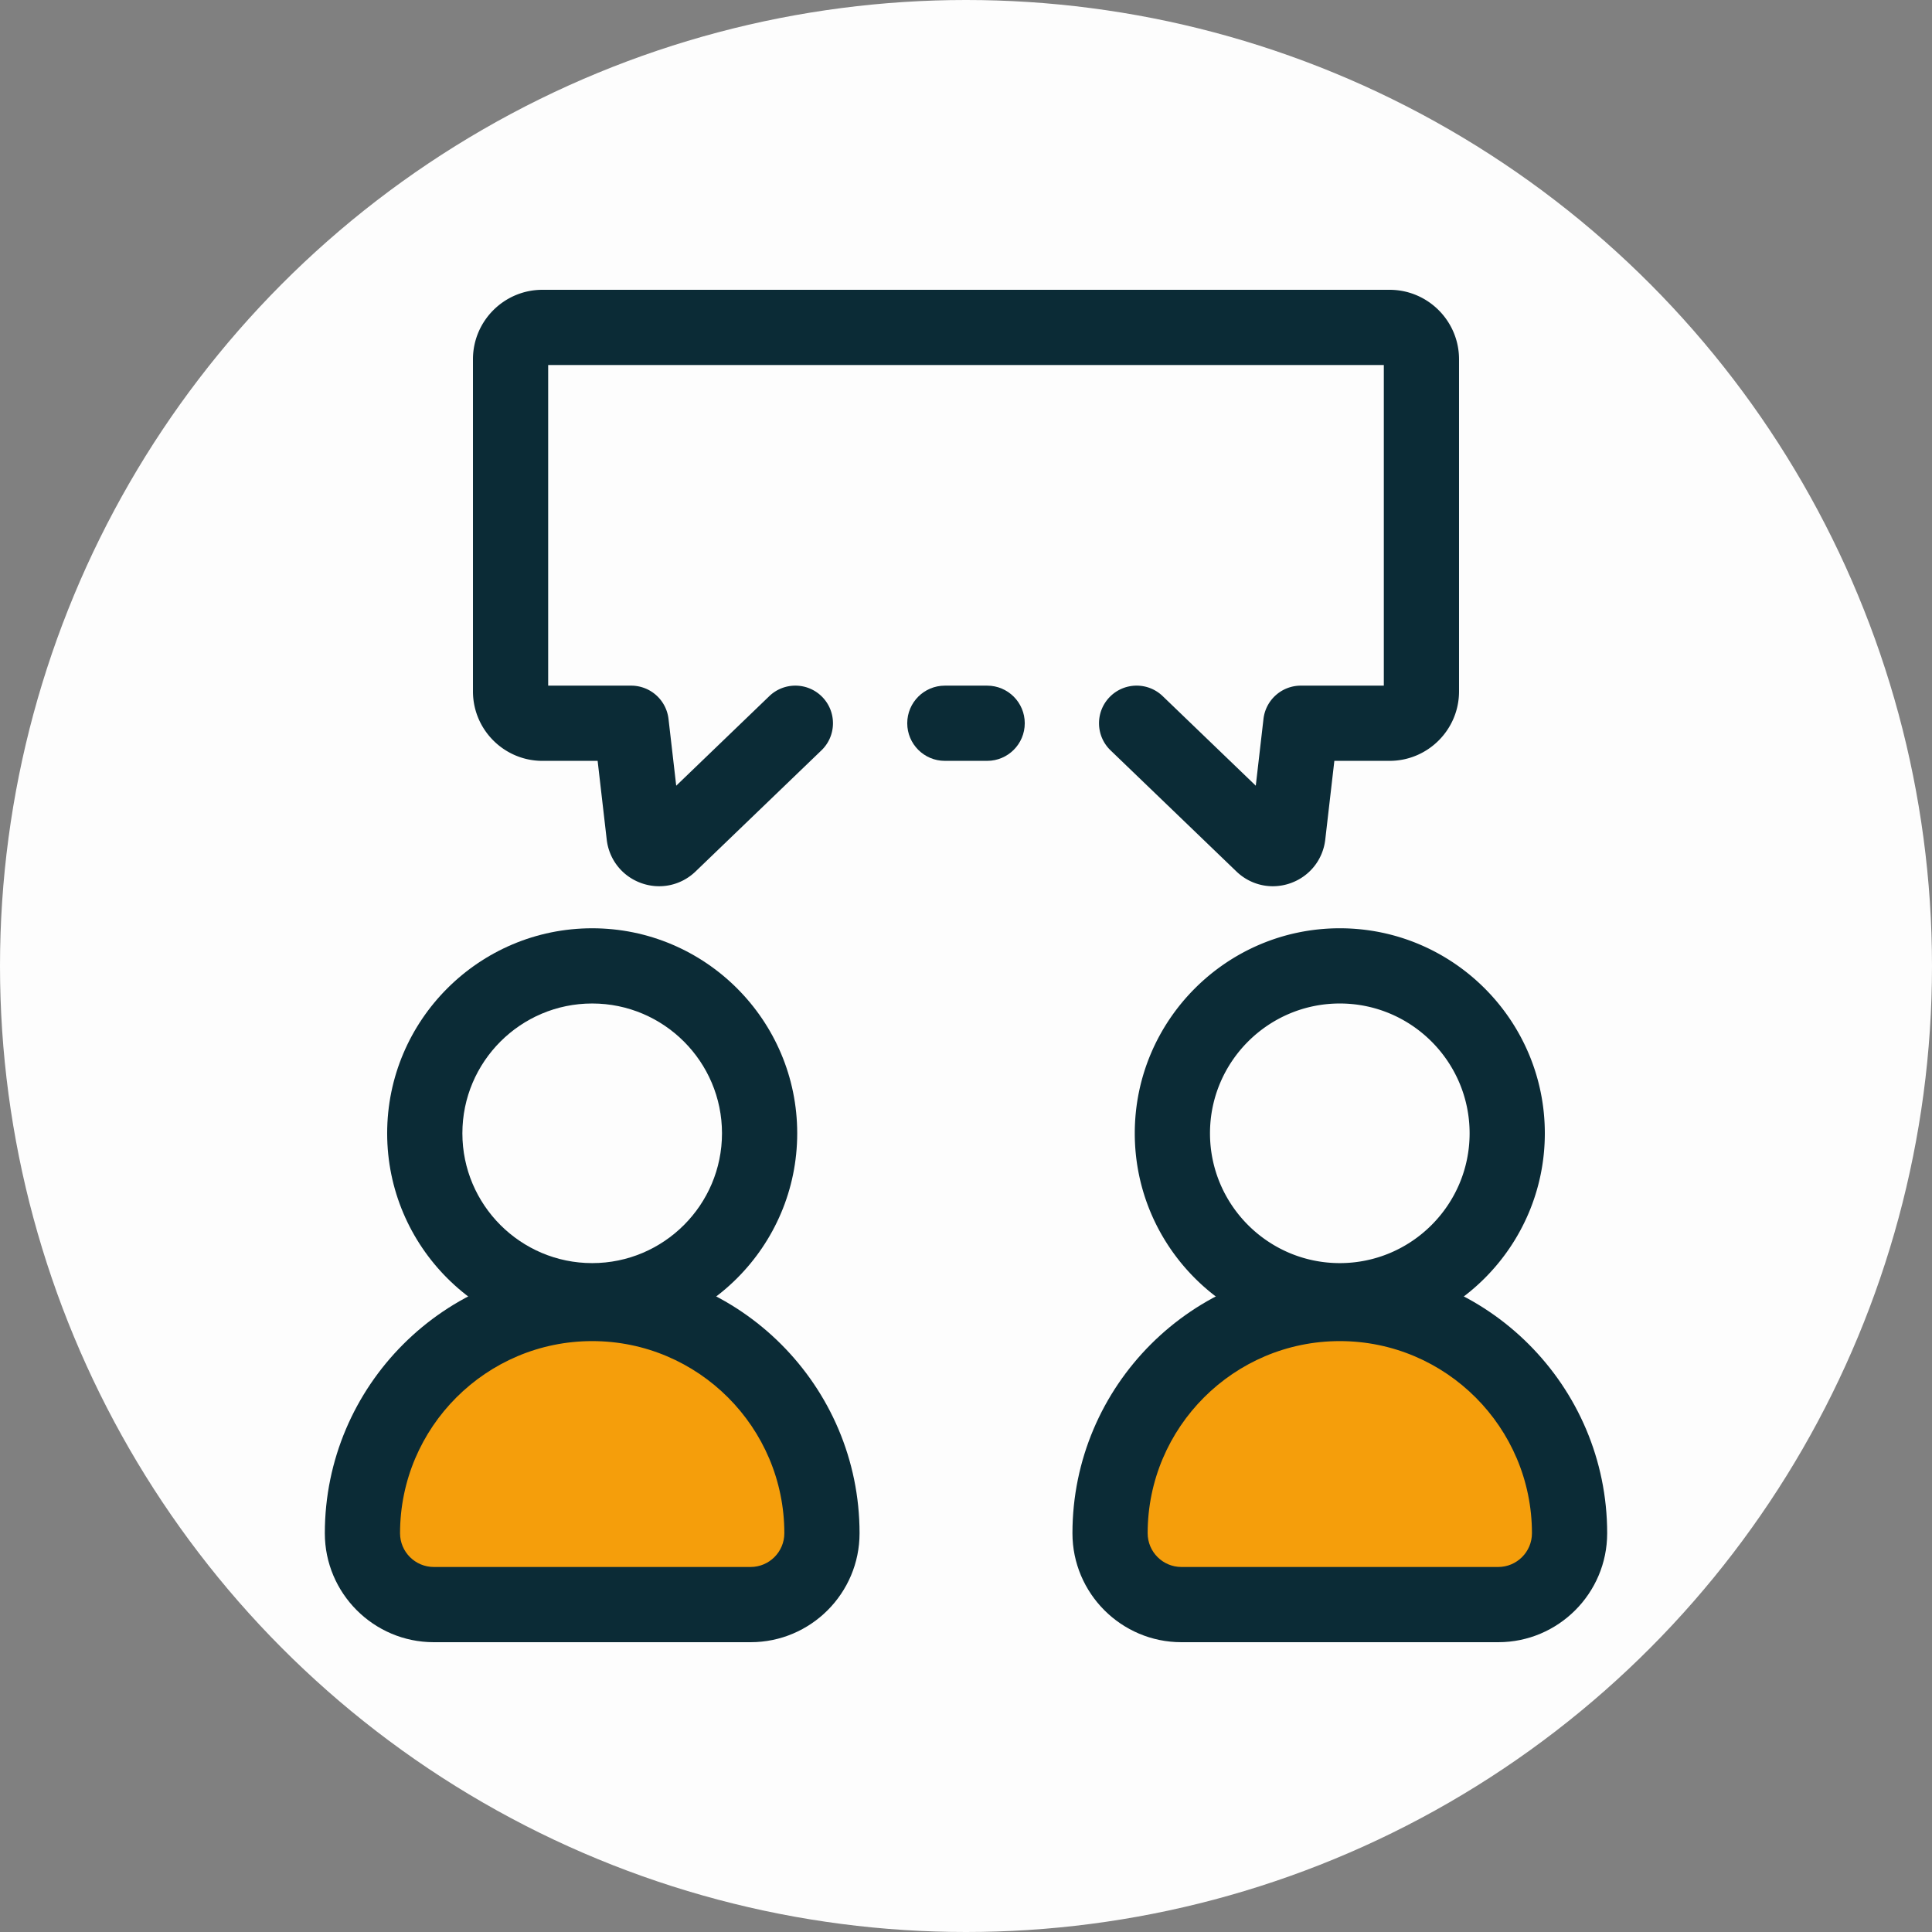
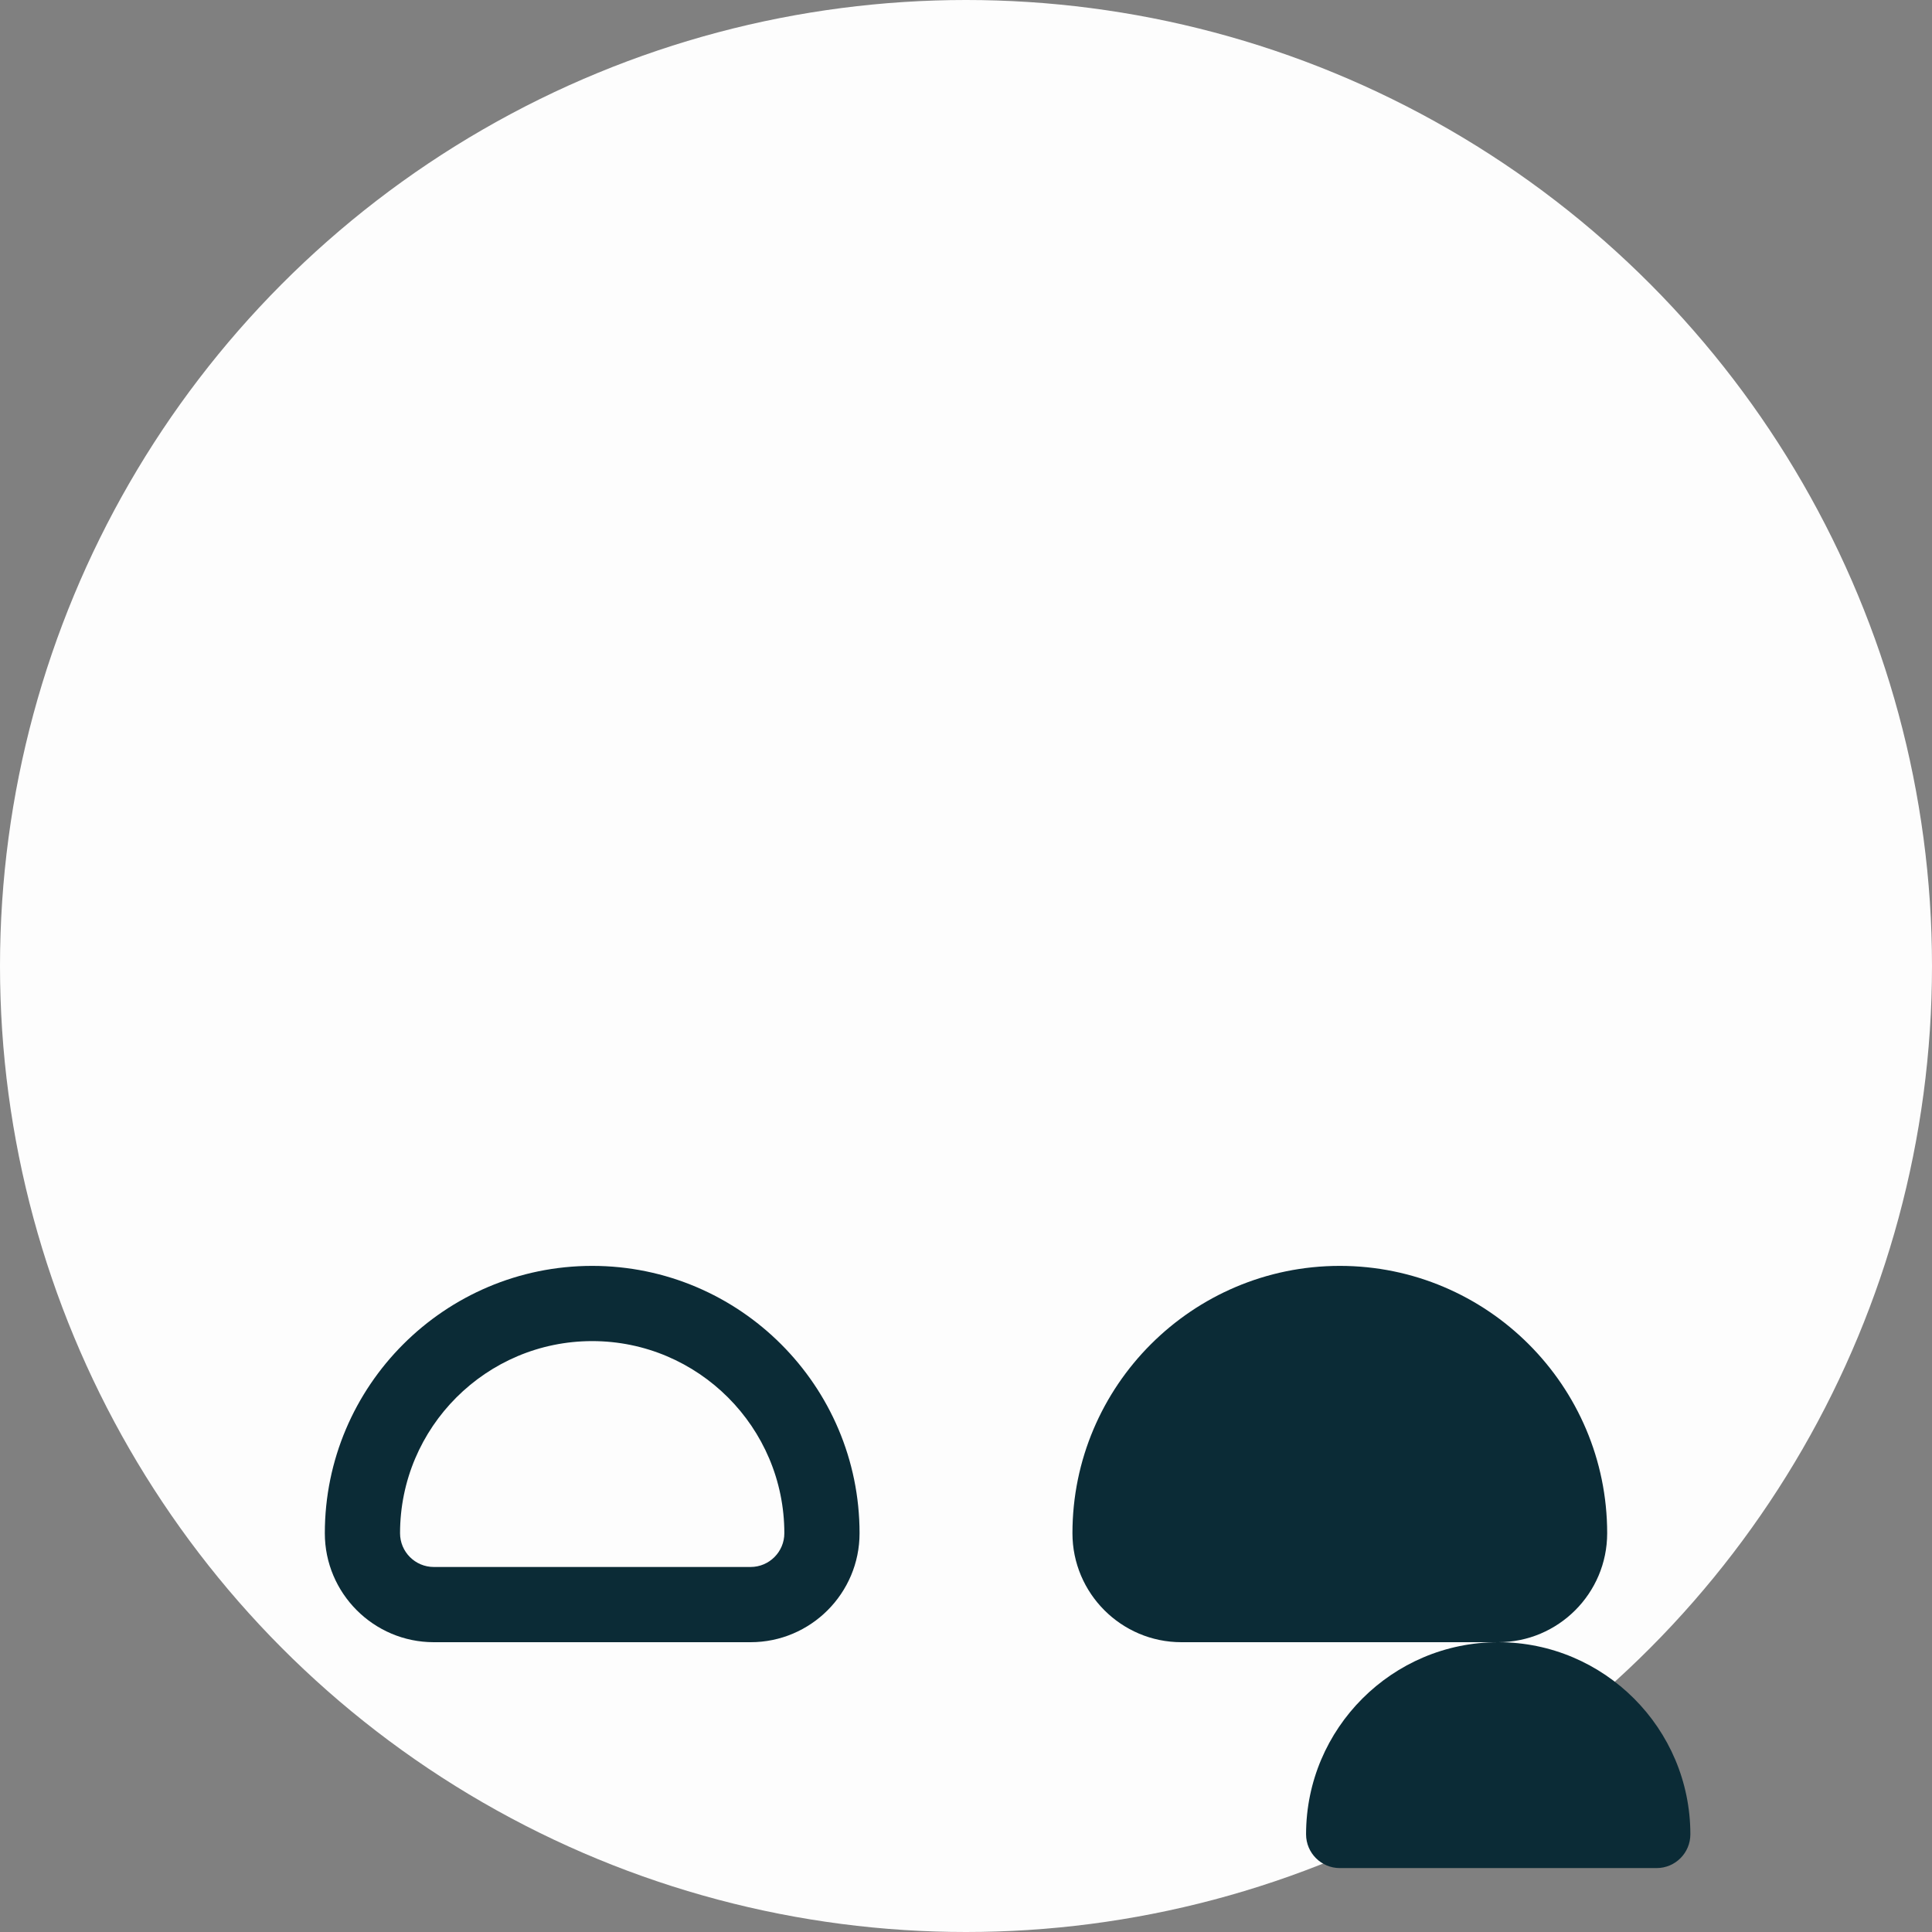
<svg xmlns="http://www.w3.org/2000/svg" version="1.1" width="512" height="512" x="0" y="0" viewBox="0 0 512 512" style="enable-background:new 0 0 512 512" xml:space="preserve" class="">
  <rect x="0" y="0" width="512" height="512" fill="#808080" stroke="none" />
  <circle r="256" cx="256" cy="256" fill="#fdfdfd" shape="circle" />
  <g transform="matrix(0.7,0,0,0.7,76.8,76.8)">
-     <path d="M201.462 470.752c0-47.839-39.141-86.982-86.982-86.982-47.839 0-86.982 39.141-86.982 86.982 0 14.917 12.093 27.01 27.01 27.01H174.45c14.92 0 27.012-12.093 27.012-27.01z" style="" fill="#f59e0b" data-original="#cee8fa" opacity="1" />
    <path d="M174.452 512H54.51c-22.744 0-41.248-18.504-41.248-41.248 0-55.813 45.407-101.219 101.219-101.219 55.813 0 101.22 45.407 101.22 101.219 0 22.744-18.504 41.248-41.249 41.248zm-59.97-113.992c-40.111 0-72.743 32.631-72.743 72.742 0 7.042 5.729 12.772 12.772 12.772h119.942c7.042 0 12.772-5.729 12.772-12.772 0-40.109-32.632-72.742-72.743-72.742z" style="" fill="#0b2b36" data-original="#2d527c" class="" opacity="1" />
-     <path d="M114.48 396.958c-42.8 0-77.62-34.82-77.62-77.62s34.82-77.62 77.62-77.62 77.62 34.82 77.62 77.62-34.819 77.62-77.62 77.62zm0-126.762c-27.097 0-49.143 22.045-49.143 49.143s22.045 49.143 49.143 49.143 49.143-22.045 49.143-49.143-22.044-49.143-49.143-49.143z" style="" fill="#0b2b36" data-original="#2d527c" class="" opacity="1" />
-     <path d="M484.498 470.752c0-47.839-39.141-86.982-86.982-86.982-47.839 0-86.982 39.141-86.982 86.982 0 14.917 12.093 27.01 27.01 27.01h119.942c14.92 0 27.012-12.093 27.012-27.01z" style="" fill="#f59e0b" data-original="#cee8fa" opacity="1" />
-     <path d="M457.489 512H337.547c-22.744 0-41.248-18.504-41.248-41.248 0-55.813 45.407-101.219 101.219-101.219 55.813 0 101.22 45.407 101.22 101.219-.001 22.744-18.506 41.248-41.249 41.248zm-59.973-113.992c-40.111 0-72.743 32.631-72.743 72.742 0 7.042 5.729 12.772 12.772 12.772h119.942c7.042 0 12.772-5.729 12.772-12.772.001-40.109-32.631-72.742-72.743-72.742z" style="" fill="#0b2b36" data-original="#2d527c" class="" opacity="1" />
-     <path d="M397.516 396.958c-42.8 0-77.62-34.82-77.62-77.62s34.82-77.62 77.62-77.62 77.62 34.82 77.62 77.62-34.82 77.62-77.62 77.62zm0-126.762c-27.097 0-49.143 22.045-49.143 49.143s22.045 49.143 49.143 49.143 49.143-22.045 49.143-49.143-22.044-49.143-49.143-49.143zM372.161 225.802c-5.052 0-9.981-1.934-13.778-5.587l-47.657-45.857c-5.667-5.453-5.841-14.466-.387-20.133 5.453-5.667 14.466-5.841 20.133-.387l35.234 33.904 2.917-25.276c.83-7.185 6.913-12.607 14.144-12.607h31.414V28.477H97.817V149.86h31.414a14.238 14.238 0 0 1 14.144 12.607l2.917 25.276 35.235-33.904c5.667-5.452 14.68-5.278 20.133.387 5.452 5.665 5.28 14.68-.387 20.133l-47.657 45.857c-5.502 5.292-13.381 6.978-20.567 4.397-7.185-2.581-12.192-8.896-13.066-16.479l-3.44-29.796H95.642c-14.503 0-26.301-11.798-26.301-26.3V26.301C69.341 11.798 81.139 0 95.64 0h320.716c14.503 0 26.301 11.798 26.301 26.301v125.735c0 14.503-11.798 26.301-26.301 26.301h-20.902l-3.44 29.796c-.876 7.583-5.882 13.898-13.066 16.479-2.224.8-4.518 1.19-6.787 1.19z" style="" fill="#0b2b36" data-original="#2d527c" class="" opacity="1" />
-     <path d="M264.008 178.336h-16.015c-7.864 0-14.238-6.374-14.238-14.238s6.374-14.238 14.238-14.238h16.015c7.864 0 14.238 6.374 14.238 14.238-.001 7.863-6.376 14.238-14.238 14.238z" style="" fill="#0b2b36" data-original="#2d527c" class="" opacity="1" />
+     <path d="M457.489 512H337.547c-22.744 0-41.248-18.504-41.248-41.248 0-55.813 45.407-101.219 101.219-101.219 55.813 0 101.22 45.407 101.22 101.219-.001 22.744-18.506 41.248-41.249 41.248zc-40.111 0-72.743 32.631-72.743 72.742 0 7.042 5.729 12.772 12.772 12.772h119.942c7.042 0 12.772-5.729 12.772-12.772.001-40.109-32.631-72.742-72.743-72.742z" style="" fill="#0b2b36" data-original="#2d527c" class="" opacity="1" />
  </g>
</svg>